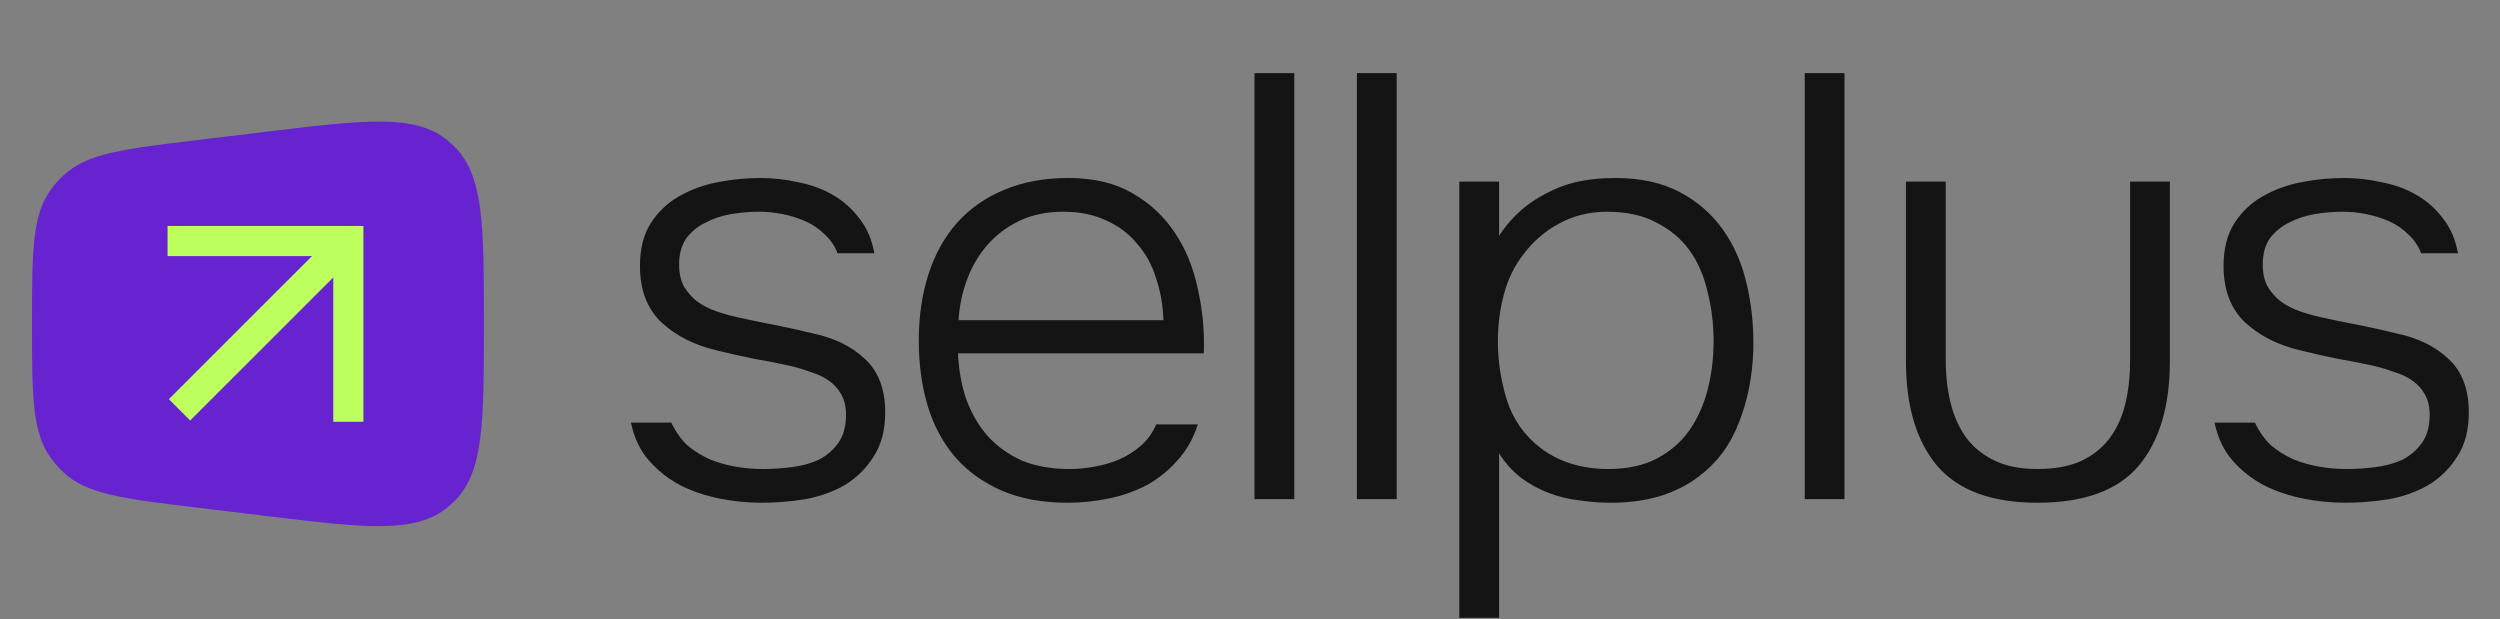
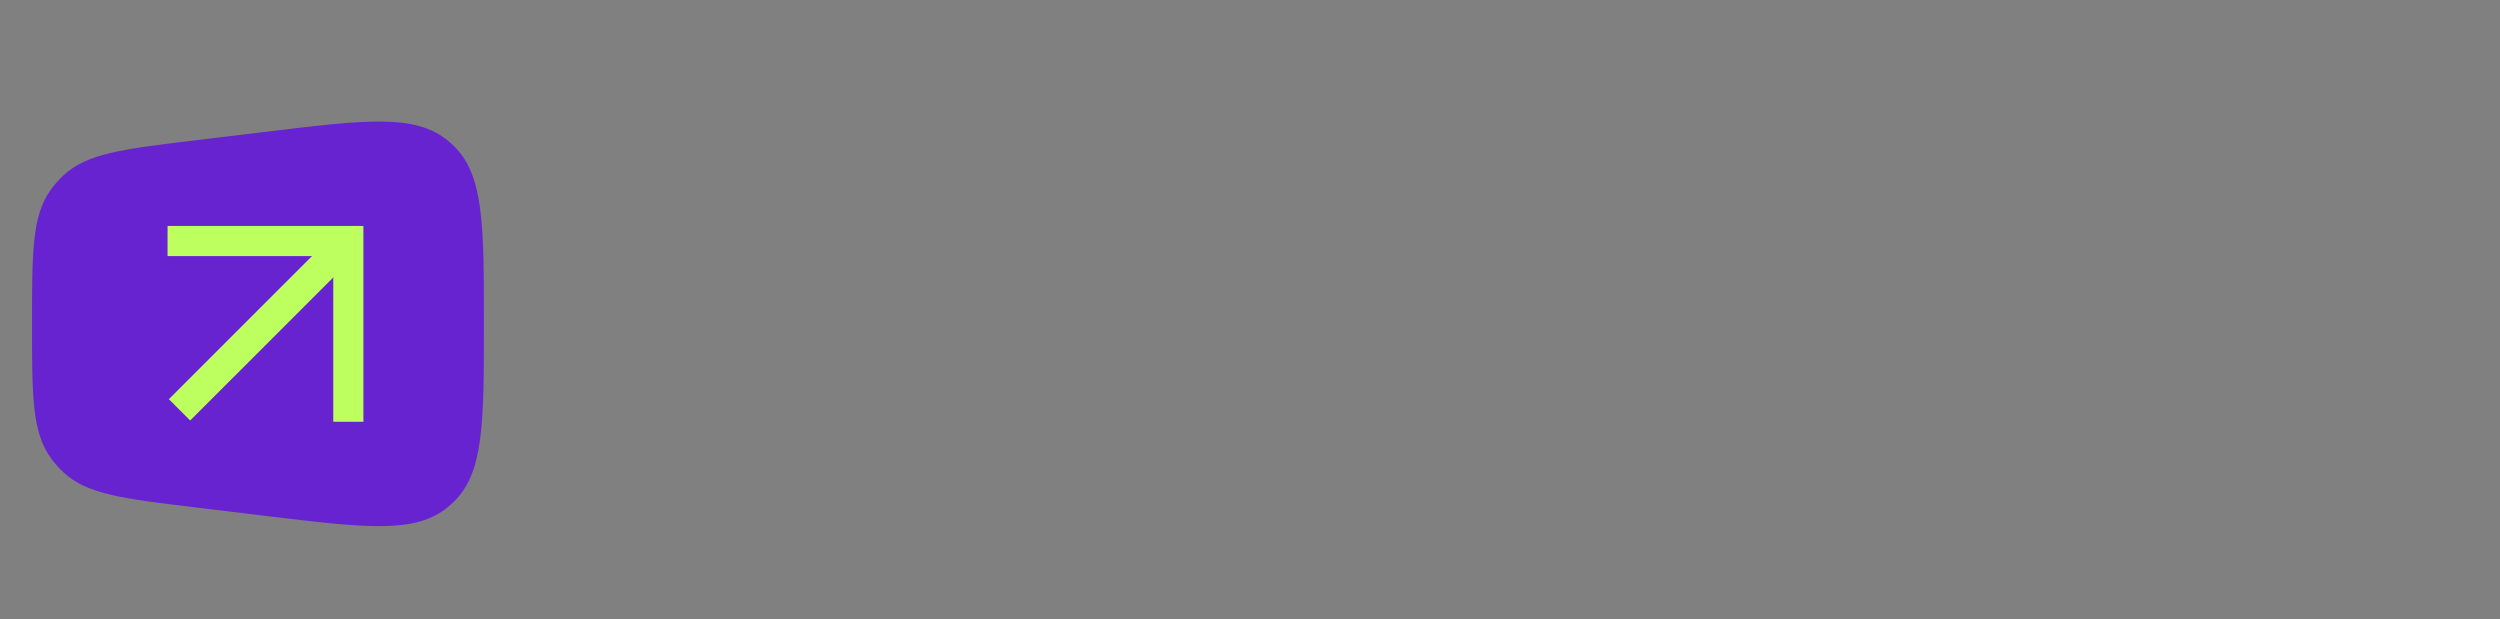
<svg xmlns="http://www.w3.org/2000/svg" width="113" height="28" viewBox="0 0 113 28" fill="none">
  <rect x="0" y="0" width="113" height="28" fill="#808080" stroke="none" />
-   <path d="M34.319 9.57C33.901 9.57 33.474 9.606 33.039 9.679C32.621 9.751 32.24 9.878 31.895 10.06C31.55 10.223 31.259 10.459 31.023 10.768C30.805 11.077 30.696 11.476 30.696 11.966C30.696 12.348 30.769 12.675 30.914 12.947C31.078 13.219 31.277 13.446 31.513 13.628C31.768 13.809 32.049 13.955 32.358 14.063C32.666 14.172 32.984 14.263 33.311 14.336C33.892 14.463 34.464 14.581 35.027 14.69C35.59 14.799 36.162 14.926 36.742 15.071C37.705 15.271 38.486 15.652 39.085 16.215C39.702 16.778 40.011 17.586 40.011 18.639C40.011 19.438 39.838 20.101 39.493 20.627C39.166 21.154 38.74 21.58 38.213 21.907C37.687 22.216 37.088 22.434 36.416 22.561C35.744 22.67 35.072 22.724 34.4 22.724C33.783 22.724 33.157 22.661 32.521 22.534C31.886 22.407 31.296 22.207 30.751 21.934C30.206 21.644 29.734 21.272 29.335 20.818C28.935 20.364 28.663 19.792 28.518 19.102H30.342C30.542 19.52 30.787 19.865 31.078 20.137C31.386 20.391 31.722 20.6 32.085 20.763C32.449 20.909 32.83 21.018 33.229 21.09C33.647 21.163 34.064 21.199 34.482 21.199C34.9 21.199 35.326 21.172 35.762 21.117C36.216 21.063 36.624 20.954 36.988 20.791C37.351 20.609 37.65 20.355 37.886 20.028C38.122 19.701 38.24 19.274 38.24 18.748C38.24 18.385 38.168 18.076 38.023 17.822C37.877 17.568 37.687 17.359 37.451 17.195C37.215 17.032 36.942 16.905 36.633 16.814C36.343 16.705 36.044 16.614 35.735 16.542C35.172 16.415 34.618 16.306 34.074 16.215C33.529 16.106 32.966 15.979 32.385 15.834C31.386 15.598 30.56 15.18 29.907 14.581C29.253 13.964 28.926 13.11 28.926 12.021C28.926 11.24 29.09 10.596 29.416 10.087C29.743 9.579 30.161 9.179 30.669 8.889C31.196 8.58 31.786 8.362 32.439 8.235C33.093 8.108 33.738 8.045 34.373 8.045C34.936 8.045 35.499 8.108 36.062 8.235C36.643 8.344 37.169 8.535 37.641 8.807C38.113 9.079 38.513 9.434 38.84 9.869C39.185 10.305 39.412 10.832 39.521 11.449H37.859C37.732 11.122 37.541 10.841 37.287 10.605C37.033 10.351 36.742 10.151 36.416 10.005C36.089 9.86 35.744 9.751 35.381 9.679C35.018 9.606 34.664 9.57 34.319 9.57ZM43.3 15.97C43.336 16.733 43.463 17.432 43.681 18.067C43.917 18.703 44.244 19.256 44.661 19.728C45.079 20.182 45.587 20.545 46.187 20.818C46.804 21.072 47.521 21.199 48.338 21.199C48.72 21.199 49.101 21.163 49.482 21.09C49.882 21.018 50.254 20.909 50.599 20.763C50.962 20.6 51.289 20.391 51.579 20.137C51.87 19.883 52.097 19.565 52.26 19.184H54.139C53.94 19.819 53.631 20.364 53.213 20.818C52.814 21.272 52.351 21.644 51.825 21.934C51.298 22.207 50.726 22.407 50.109 22.534C49.491 22.661 48.874 22.724 48.257 22.724C47.131 22.724 46.141 22.543 45.288 22.18C44.453 21.816 43.754 21.317 43.191 20.682C42.628 20.028 42.21 19.256 41.938 18.367C41.666 17.459 41.529 16.469 41.529 15.398C41.529 14.309 41.675 13.31 41.965 12.402C42.256 11.494 42.683 10.723 43.245 10.087C43.826 9.434 44.534 8.934 45.37 8.589C46.223 8.226 47.194 8.045 48.284 8.045C49.428 8.045 50.39 8.272 51.171 8.725C51.97 9.179 52.614 9.779 53.104 10.523C53.595 11.249 53.94 12.094 54.139 13.056C54.357 14 54.448 14.971 54.412 15.97H43.3ZM52.587 14.472C52.569 13.818 52.46 13.192 52.26 12.593C52.078 11.994 51.797 11.476 51.416 11.04C51.053 10.586 50.59 10.232 50.027 9.978C49.464 9.706 48.81 9.57 48.066 9.57C47.322 9.57 46.659 9.706 46.078 9.978C45.515 10.251 45.034 10.614 44.634 11.068C44.235 11.522 43.926 12.048 43.708 12.647C43.49 13.228 43.363 13.836 43.327 14.472H52.587ZM56.703 22.561V3.306H58.501V22.561H56.703ZM61.332 22.561V3.306H63.13V22.561H61.332ZM67.759 27.926H65.961V8.208H67.759V10.659C68.195 9.987 68.739 9.443 69.393 9.025C69.974 8.662 70.546 8.408 71.109 8.262C71.69 8.117 72.325 8.045 73.015 8.045C74.141 8.045 75.103 8.253 75.902 8.671C76.701 9.089 77.355 9.651 77.863 10.36C78.371 11.068 78.734 11.894 78.952 12.838C79.17 13.764 79.27 14.735 79.252 15.752C79.216 16.987 78.998 18.103 78.598 19.102C78.217 20.101 77.618 20.909 76.801 21.526C76.311 21.907 75.721 22.207 75.031 22.425C74.359 22.624 73.614 22.724 72.797 22.724C72.325 22.724 71.853 22.688 71.381 22.615C70.909 22.561 70.455 22.452 70.019 22.288C69.584 22.125 69.166 21.898 68.766 21.608C68.385 21.317 68.049 20.945 67.759 20.491V27.926ZM72.688 21.199C73.542 21.199 74.268 21.045 74.867 20.736C75.466 20.427 75.957 20.01 76.338 19.483C76.719 18.939 77.001 18.321 77.182 17.631C77.364 16.923 77.454 16.188 77.454 15.425C77.454 14.645 77.364 13.9 77.182 13.192C77.019 12.466 76.746 11.839 76.365 11.313C75.984 10.786 75.484 10.369 74.867 10.06C74.268 9.733 73.523 9.57 72.634 9.57C71.835 9.57 71.109 9.751 70.455 10.114C69.82 10.459 69.293 10.913 68.875 11.476C68.458 12.003 68.158 12.611 67.977 13.301C67.795 13.973 67.704 14.681 67.704 15.425C67.704 16.315 67.84 17.205 68.113 18.094C68.403 18.984 68.921 19.71 69.665 20.273C70.5 20.89 71.508 21.199 72.688 21.199ZM81.575 22.561V3.306H83.372V22.561H81.575ZM92.086 21.199C92.867 21.199 93.521 21.081 94.047 20.845C94.592 20.591 95.028 20.246 95.354 19.81C95.681 19.374 95.917 18.857 96.063 18.258C96.208 17.659 96.28 16.996 96.28 16.27V8.208H98.078V16.324C98.078 18.358 97.606 19.937 96.662 21.063C95.718 22.171 94.192 22.724 92.086 22.724C90.035 22.724 88.528 22.171 87.565 21.063C86.621 19.937 86.149 18.358 86.149 16.324V8.208H87.947V16.27C87.947 16.959 88.019 17.604 88.164 18.203C88.31 18.802 88.546 19.329 88.873 19.783C89.199 20.219 89.626 20.564 90.153 20.818C90.679 21.072 91.324 21.199 92.086 21.199ZM105.898 9.57C105.48 9.57 105.053 9.606 104.618 9.679C104.2 9.751 103.819 9.878 103.474 10.06C103.129 10.223 102.838 10.459 102.602 10.768C102.385 11.077 102.276 11.476 102.276 11.966C102.276 12.348 102.348 12.675 102.493 12.947C102.657 13.219 102.857 13.446 103.093 13.628C103.347 13.809 103.628 13.955 103.937 14.063C104.245 14.172 104.563 14.263 104.89 14.336C105.471 14.463 106.043 14.581 106.606 14.69C107.169 14.799 107.741 14.926 108.322 15.071C109.284 15.271 110.065 15.652 110.664 16.215C111.281 16.778 111.59 17.586 111.59 18.639C111.59 19.438 111.418 20.101 111.072 20.627C110.746 21.154 110.319 21.58 109.793 21.907C109.266 22.216 108.667 22.434 107.995 22.561C107.323 22.67 106.651 22.724 105.979 22.724C105.362 22.724 104.736 22.661 104.1 22.534C103.465 22.407 102.875 22.207 102.33 21.934C101.785 21.644 101.313 21.272 100.914 20.818C100.514 20.364 100.242 19.792 100.097 19.102H101.921C102.121 19.52 102.366 19.865 102.657 20.137C102.966 20.391 103.301 20.6 103.665 20.763C104.028 20.909 104.409 21.018 104.809 21.09C105.226 21.163 105.644 21.199 106.061 21.199C106.479 21.199 106.905 21.172 107.341 21.117C107.795 21.063 108.204 20.954 108.567 20.791C108.93 20.609 109.23 20.355 109.466 20.028C109.702 19.701 109.82 19.274 109.82 18.748C109.82 18.385 109.747 18.076 109.602 17.822C109.457 17.568 109.266 17.359 109.03 17.195C108.794 17.032 108.521 16.905 108.213 16.814C107.922 16.705 107.623 16.614 107.314 16.542C106.751 16.415 106.197 16.306 105.653 16.215C105.108 16.106 104.545 15.979 103.964 15.834C102.966 15.598 102.139 15.18 101.486 14.581C100.832 13.964 100.505 13.11 100.505 12.021C100.505 11.24 100.669 10.596 100.995 10.087C101.322 9.579 101.74 9.179 102.248 8.889C102.775 8.58 103.365 8.362 104.019 8.235C104.672 8.108 105.317 8.045 105.952 8.045C106.515 8.045 107.078 8.108 107.641 8.235C108.222 8.344 108.748 8.535 109.22 8.807C109.693 9.079 110.092 9.434 110.419 9.869C110.764 10.305 110.991 10.832 111.1 11.449H109.438C109.311 11.122 109.121 10.841 108.866 10.605C108.612 10.351 108.322 10.151 107.995 10.005C107.668 9.86 107.323 9.751 106.96 9.679C106.597 9.606 106.243 9.57 105.898 9.57Z" fill="#141414" />
  <path d="M21.873 14.638C21.873 10.139 21.873 7.889 20.484 6.568C20.409 6.496 20.331 6.427 20.25 6.361C18.772 5.14 16.539 5.41 12.072 5.95L8.798 6.345C5.555 6.737 3.933 6.933 2.867 7.928C2.661 8.12 2.473 8.332 2.307 8.56C1.447 9.737 1.447 11.371 1.447 14.638C1.447 17.906 1.447 19.539 2.307 20.716C2.473 20.944 2.661 21.156 2.867 21.349C3.933 22.343 5.555 22.539 8.798 22.931L12.072 23.327C16.539 23.866 18.772 24.136 20.25 22.916C20.331 22.849 20.409 22.78 20.484 22.708C21.873 21.387 21.873 19.137 21.873 14.638Z" fill="#6823D1" />
  <path d="M8.114 17.562L7.633 18.044L8.596 19.006L9.077 18.525L8.114 17.562ZM9.077 18.525L15.546 12.057L14.583 11.094L8.114 17.562L9.077 18.525Z" fill="#BCFF5E" />
  <path fill-rule="evenodd" clip-rule="evenodd" d="M15.064 11.575H7.574V10.213H16.426V19.064H15.064V11.575Z" fill="#BCFF5E" />
</svg>